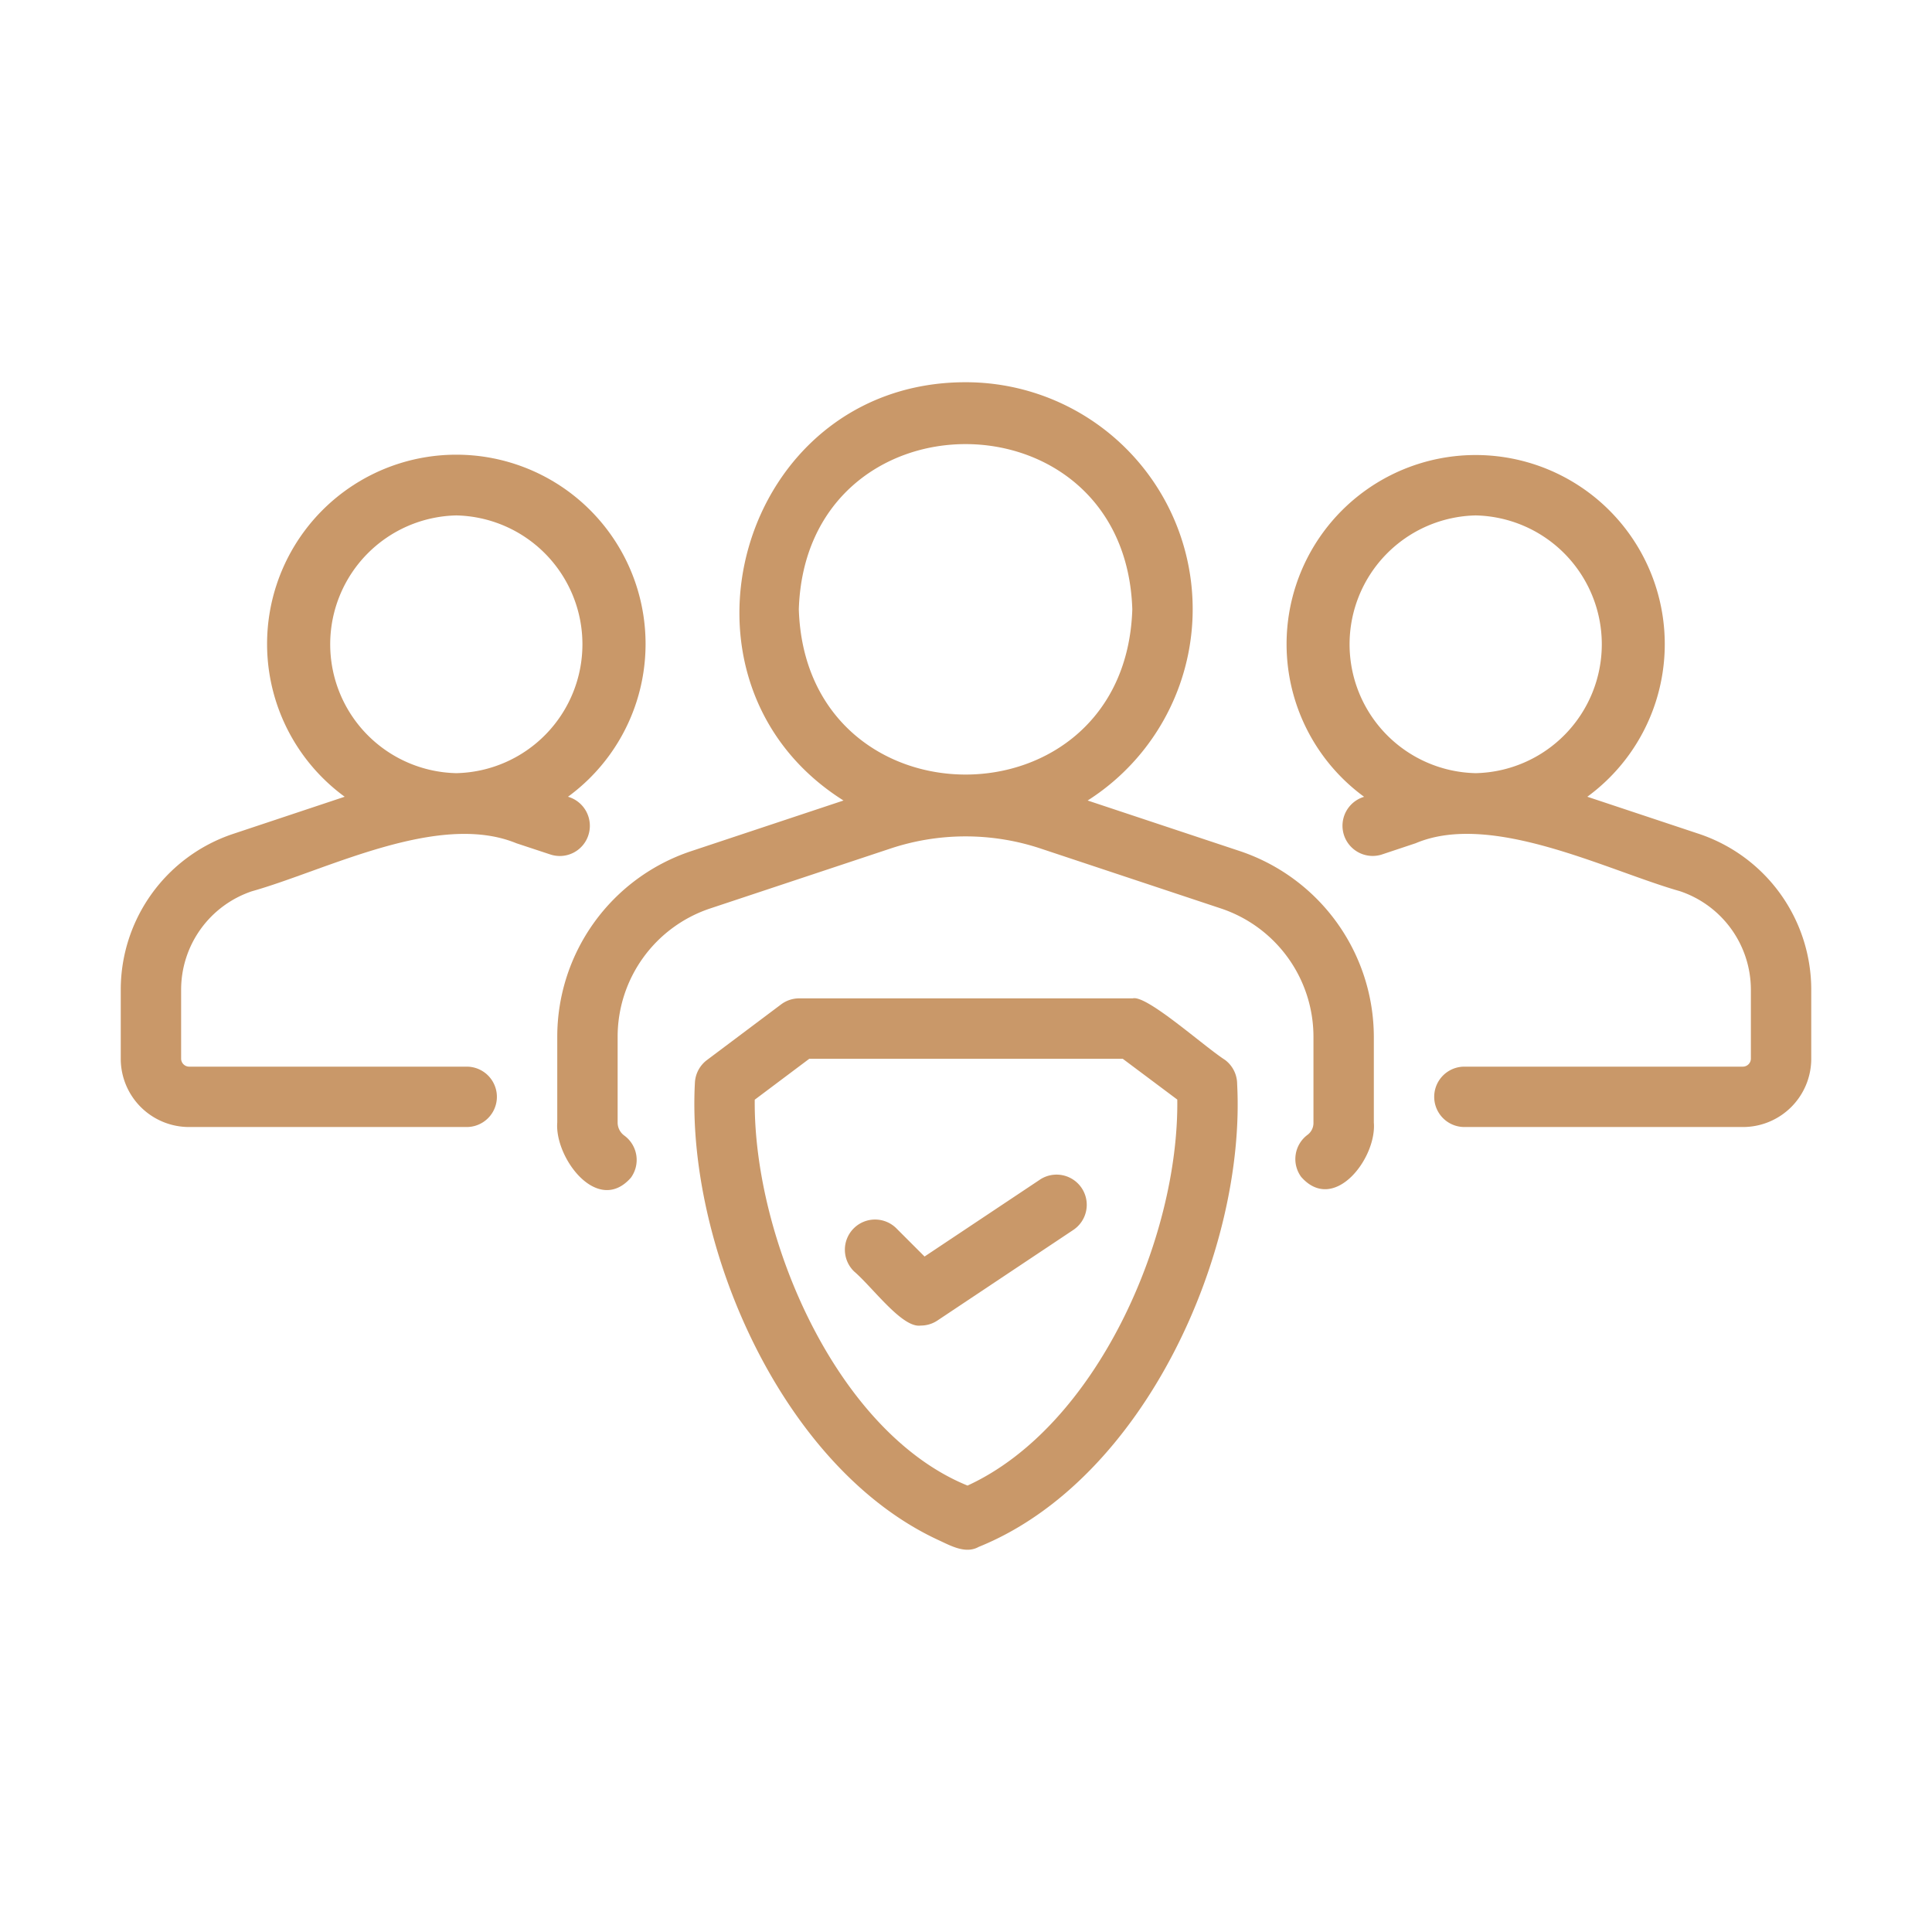
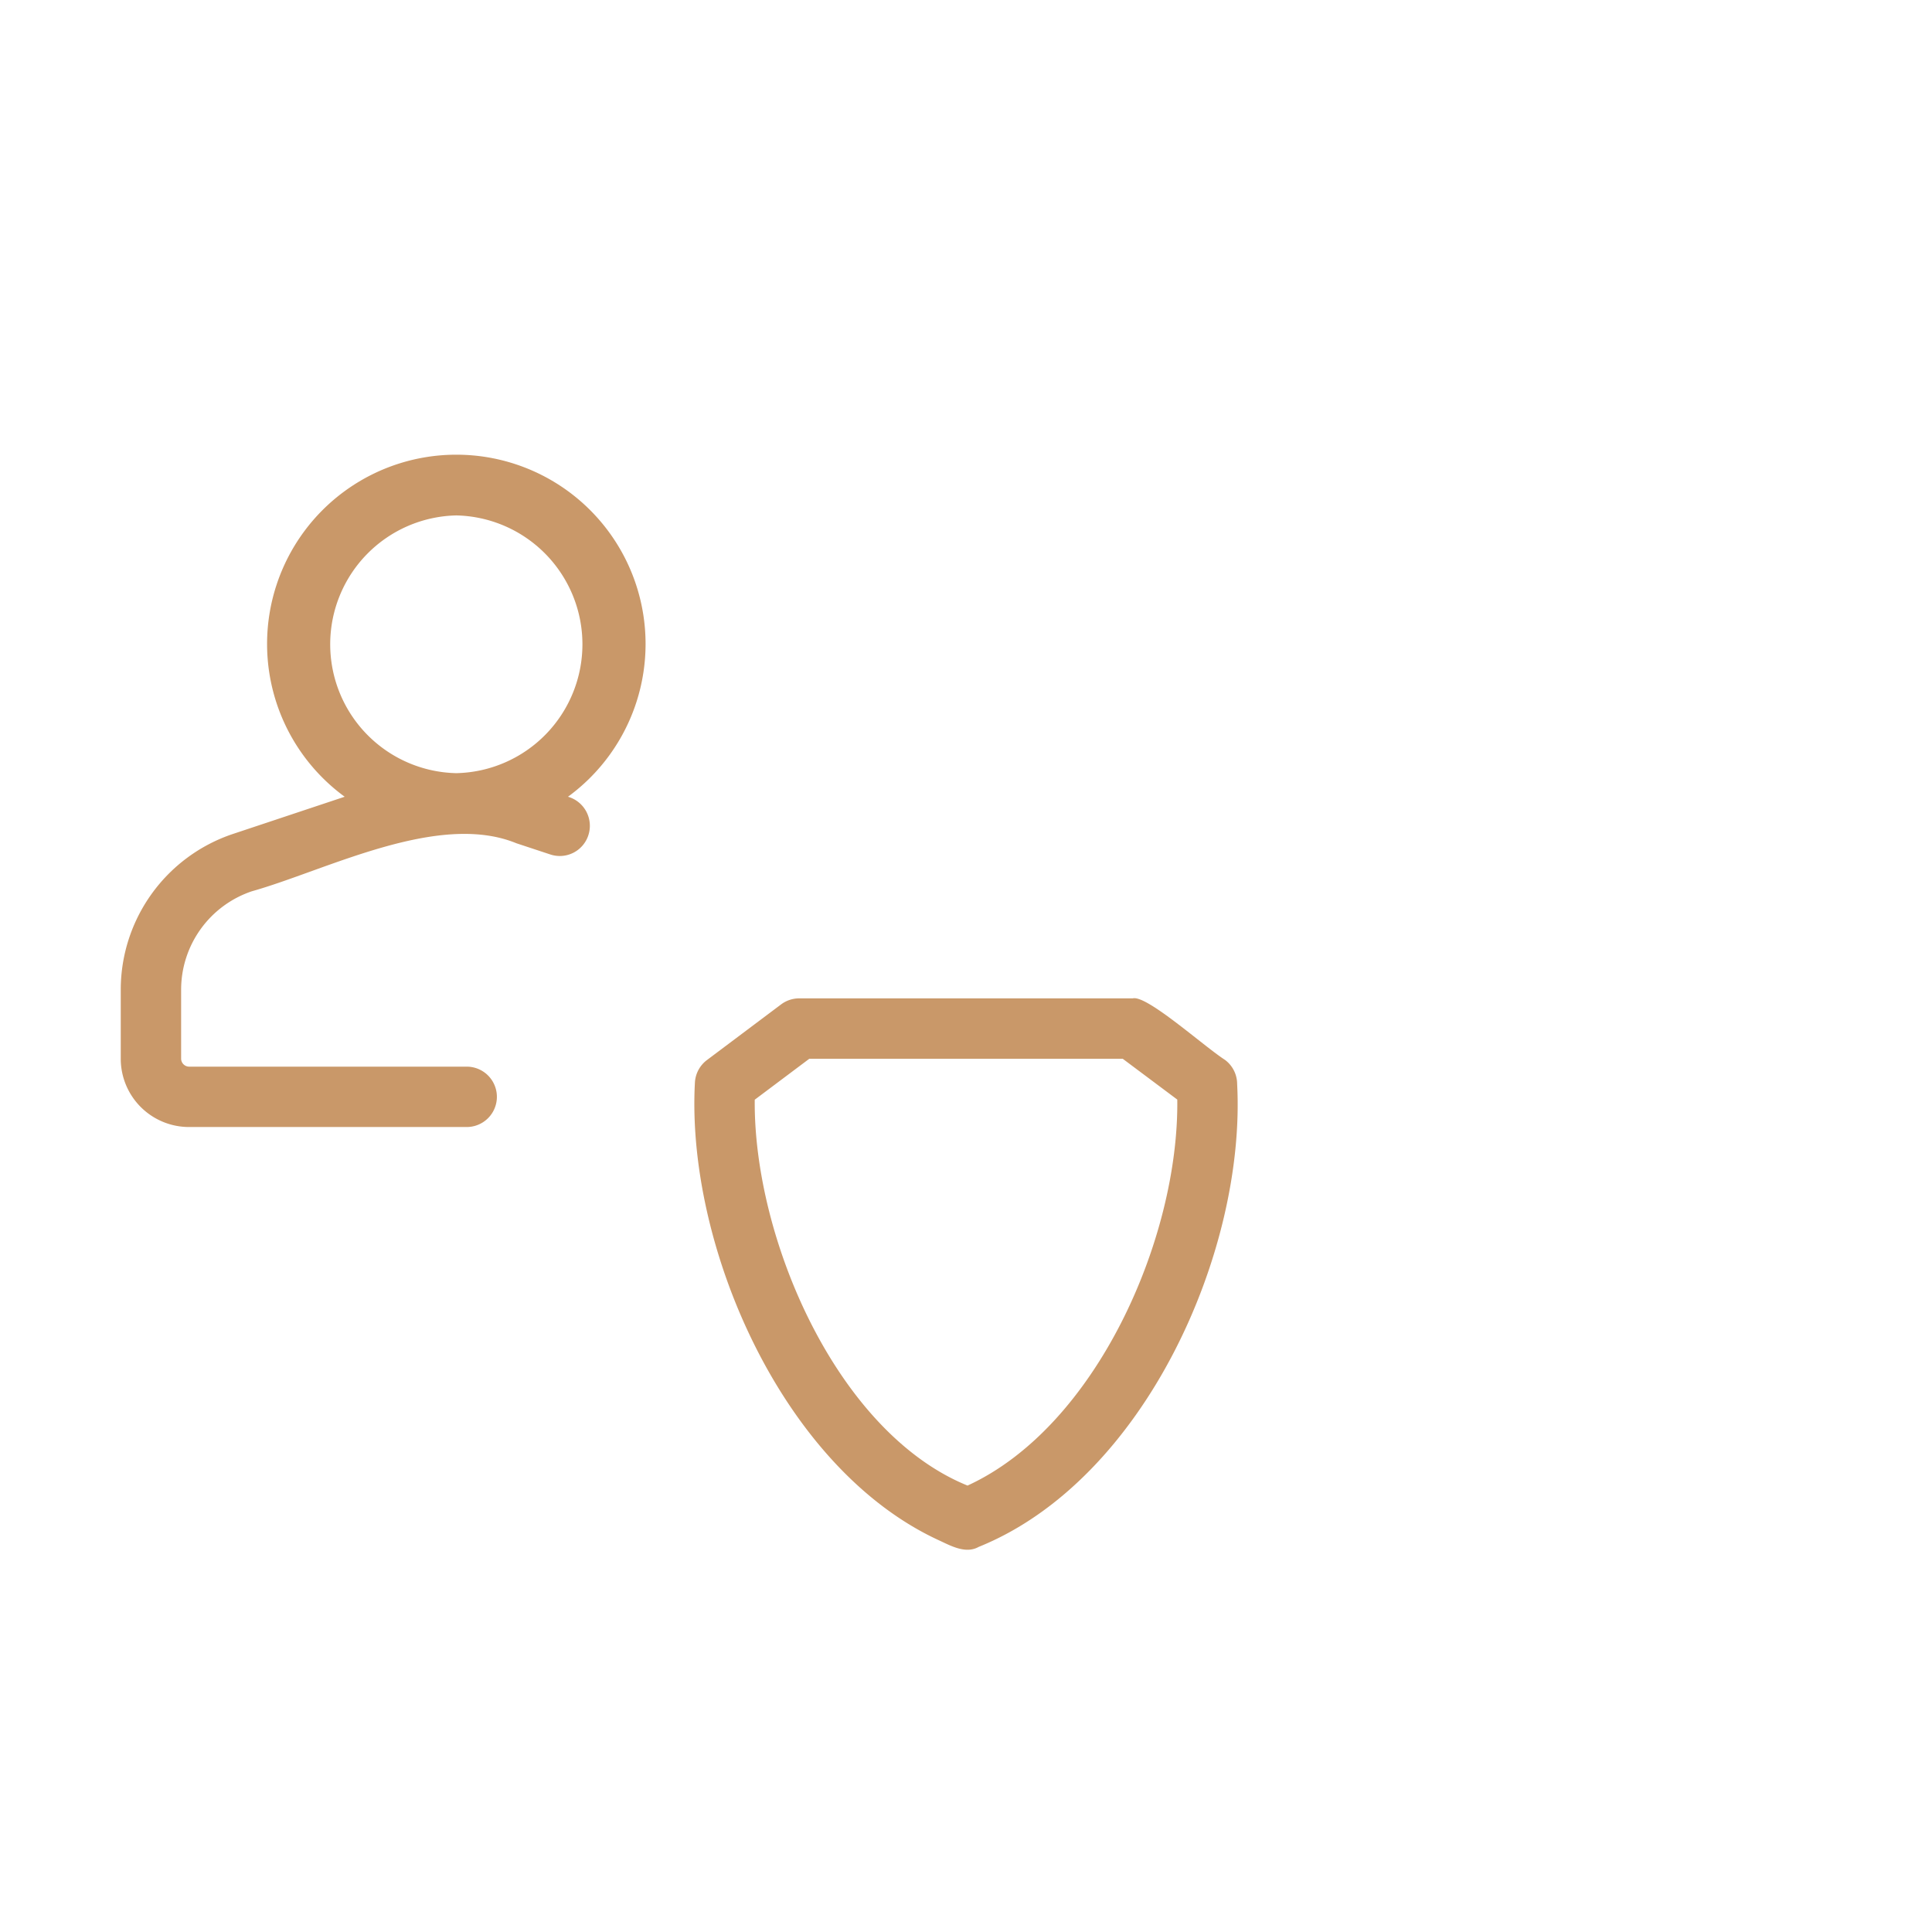
<svg xmlns="http://www.w3.org/2000/svg" version="1.1" width="512" height="512" x="0" y="0" viewBox="0 0 64 64" style="enable-background:new 0 0 512 512" xml:space="preserve" class="">
  <g>
-     <path d="M45.51 34.344a6.503 6.503 0 0 0-4.494-6.169l-4.986-1.657a7.516 7.516 0 0 0-4.045-13.856c-7.498.001-10.3 9.913-4.043 13.856l-5.05 1.679a6.48 6.48 0 0 0-4.432 6.147v2.84c-.092 1.164 1.331 3.08 2.436 1.833a1 1 0 0 0-.214-1.399.534.534 0 0 1-.222-.433v-2.841a4.48 4.48 0 0 1 3.065-4.25l5.934-1.972a7.89 7.89 0 0 1 5.056.001l5.927 1.97a4.482 4.482 0 0 1 3.068 4.251v2.84a.49.49 0 0 1-.19.404 1 1 0 0 0-.217 1.398c1.088 1.236 2.506-.618 2.407-1.801zm-19.048-14.16c.232-7.297 10.815-7.296 11.047.001-.232 7.299-10.816 7.296-11.047 0zM56.286 27.625l-3.704-1.232a6.264 6.264 0 1 0-7.394.002 1 1 0 1 0 .568 1.918l1.14-.38c2.519-1.066 6.34.903 8.754 1.589A3.445 3.445 0 0 1 58 32.784v2.29a.267.267 0 0 1-.26.26h-9.23a1 1 0 0 0 0 2h9.23a2.262 2.262 0 0 0 2.26-2.26v-2.29a5.445 5.445 0 0 0-3.714-5.159zm-7.402-2.013a4.27 4.27 0 0 1 0-8.538 4.27 4.27 0 0 1 0 8.538z" fill="#c99869" opacity="1" data-original="#000000" />
    <path d="M19.49 27.668a1.002 1.002 0 0 0-.675-1.275 6.269 6.269 0 1 0-7.397 0L7.71 27.628A5.443 5.443 0 0 0 4 32.784v2.29a2.262 2.262 0 0 0 2.26 2.26h9.2a1 1 0 0 0 0-2h-9.2a.267.267 0 0 1-.26-.26v-2.29a3.442 3.442 0 0 1 2.345-3.26c2.454-.69 6.164-2.655 8.761-1.59l1.12.37a.995.995 0 0 0 1.264-.636zm-4.374-2.056a4.27 4.27 0 0 1 0-8.538 4.27 4.27 0 0 1 0 8.538zM40.582 35.112c-.707-.454-2.595-2.159-3.057-2.04h-11.05a1 1 0 0 0-.6.2l-2.457 1.844a1 1 0 0 0-.398.746c-.294 5.396 2.888 12.779 8.091 15.166.389.181.88.455 1.307.216 5.513-2.228 8.856-9.807 8.564-15.332a1.001 1.001 0 0 0-.4-.8zm-8.53 14.1c-4.333-1.763-7.096-8.198-7.05-12.783l1.807-1.356h10.383l1.807 1.352c.056 4.607-2.689 10.832-6.947 12.786z" fill="#c99869" opacity="1" data-original="#000000" />
-     <path d="m34.445 39.08-3.818 2.544-.92-.92a1 1 0 1 0-1.414 1.414c.624.536 1.594 1.884 2.207 1.793a.993.993 0 0 0 .555-.168l4.5-3a1 1 0 0 0-1.11-1.664z" fill="#c99869" opacity="1" data-original="#000000" />
  </g>
</svg>